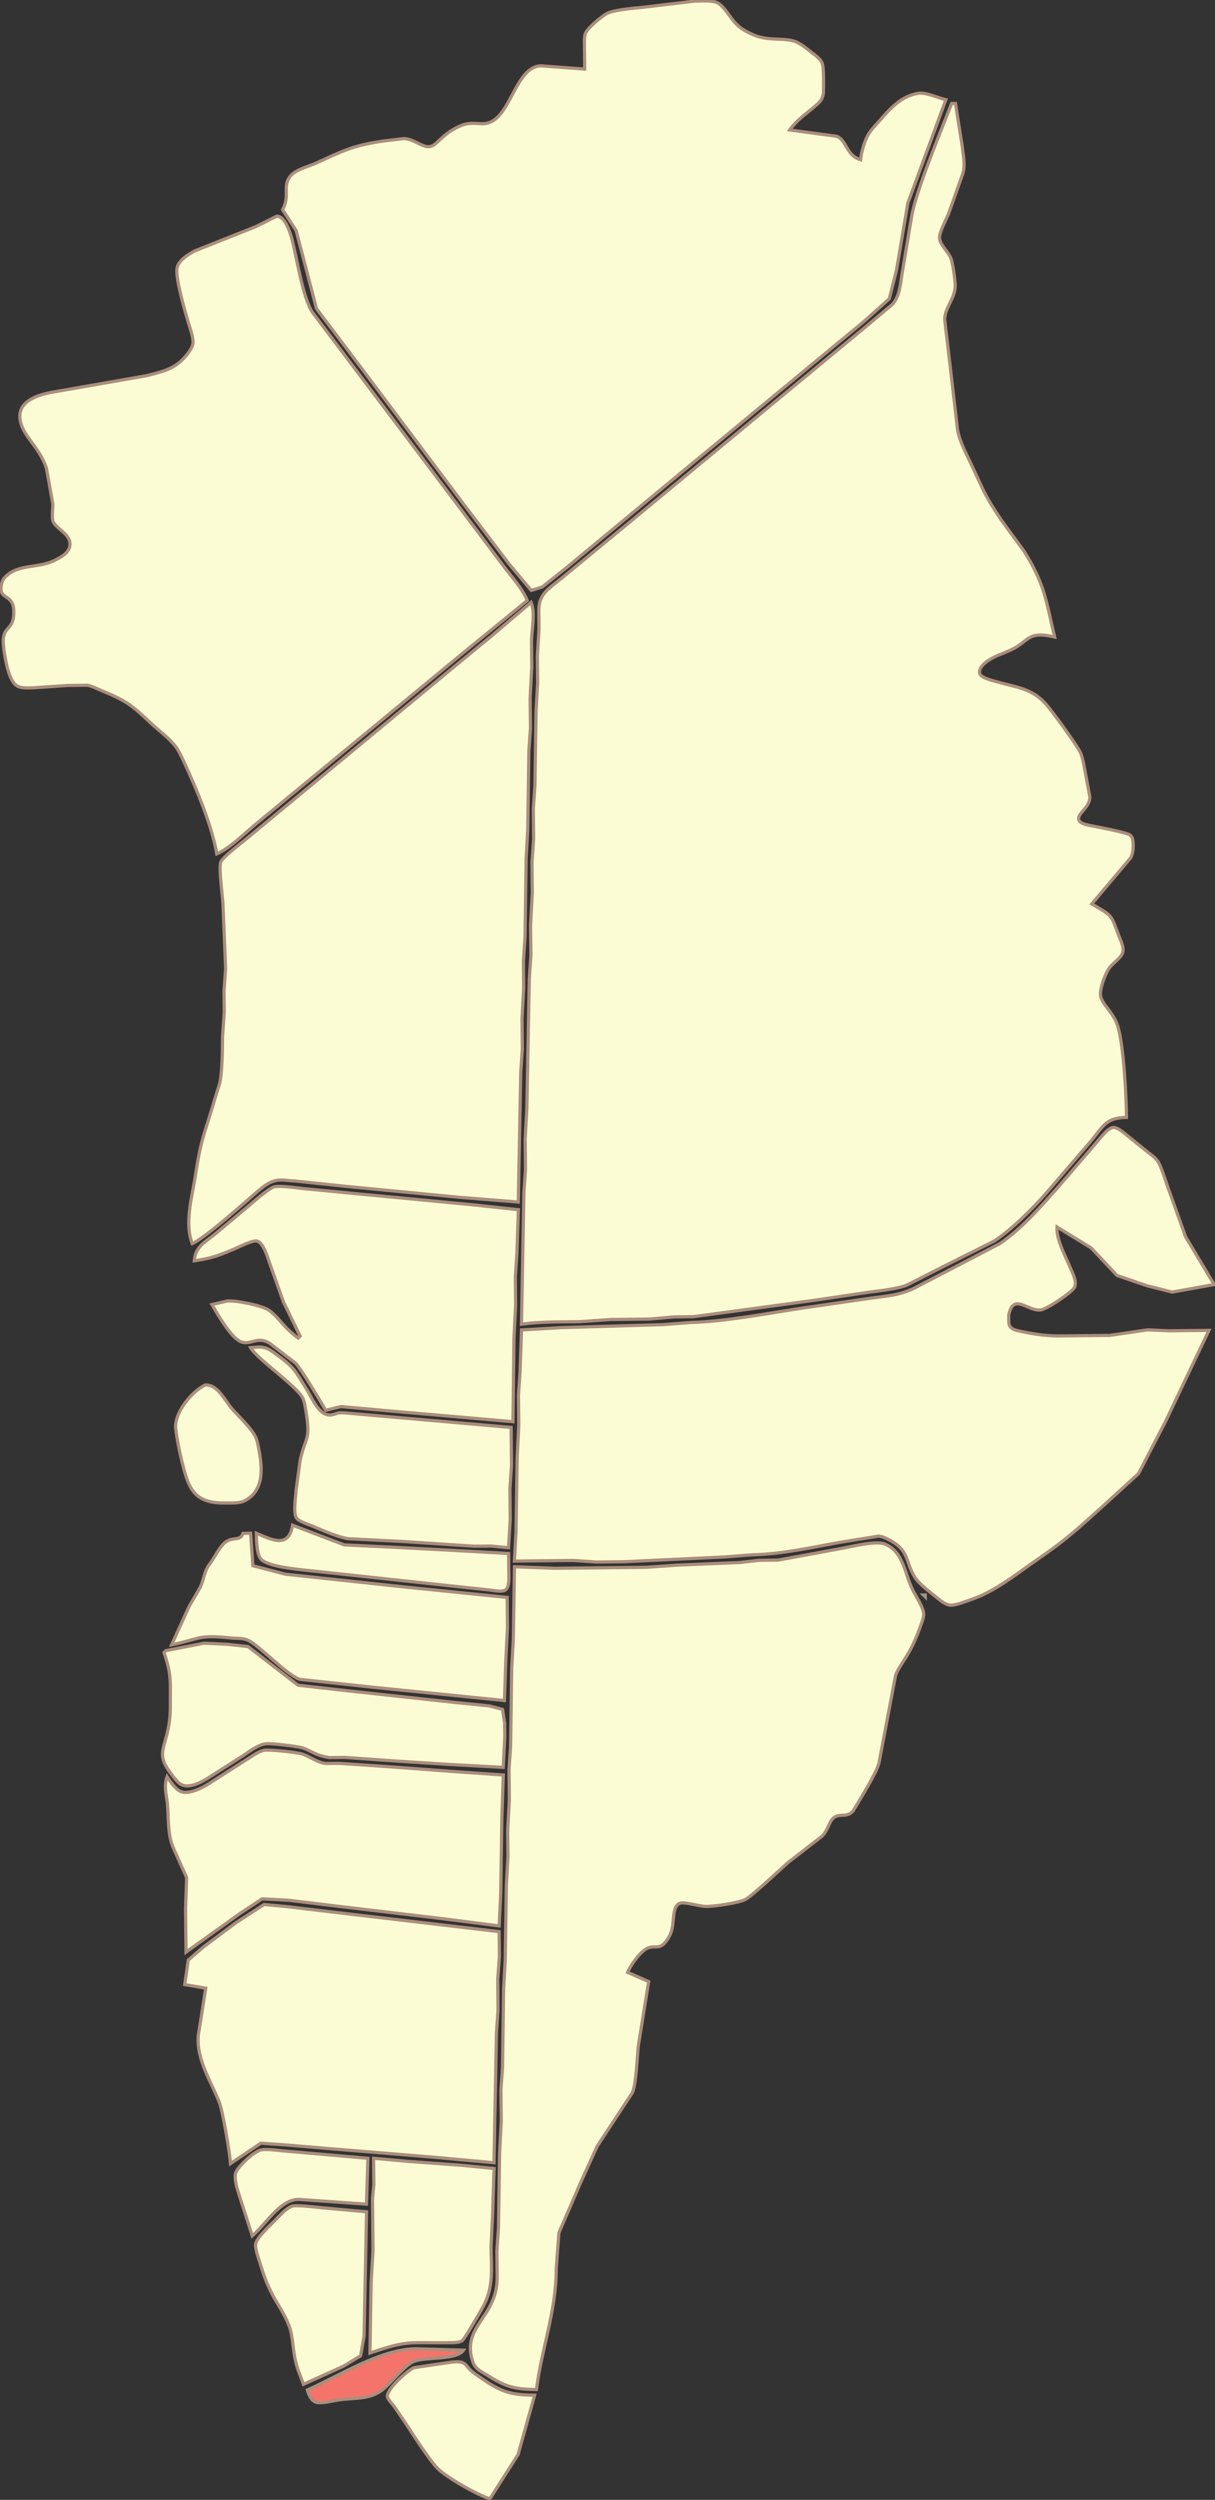
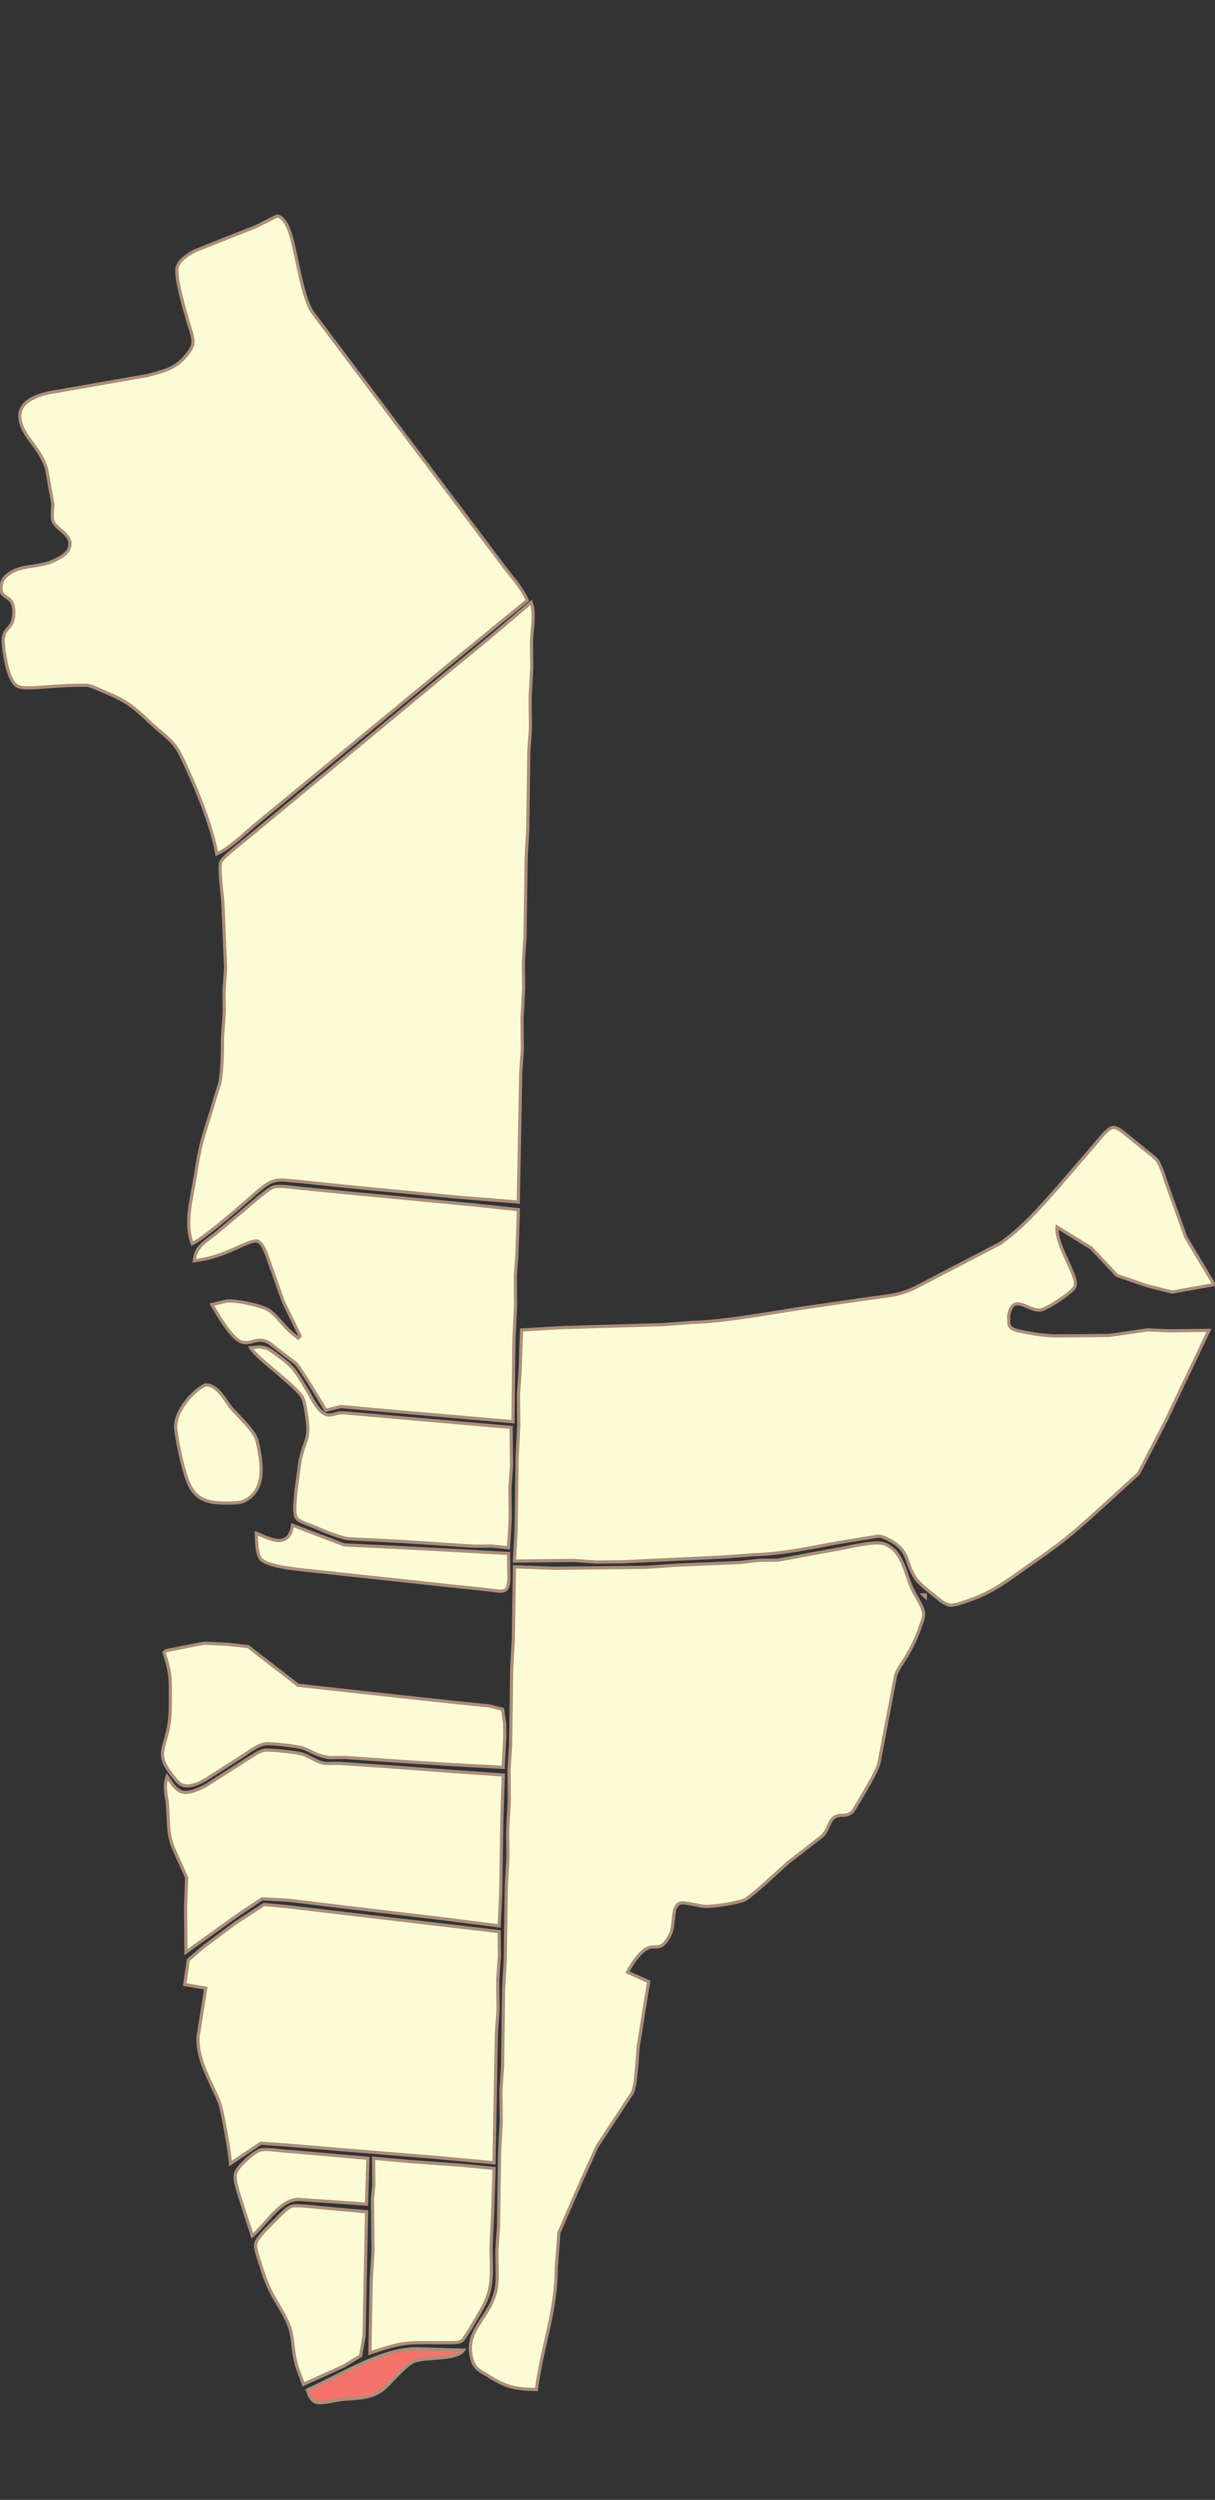
<svg xmlns="http://www.w3.org/2000/svg" width="1009" height="2076">
  <rect width="100%" height="100%" fill="#333333" stroke="none" />
  <defs>
    <style>
    path{stroke: #ab8e7c;stroke-width: 1}
    .m{fill: #fcfcd4}
    .s{fill: #f4746c}
    </style>
  </defs>
  <g transform="matrix(1.988,1.765,-1.765,1.988,-2278.013,-2064.95)">
-     <path class="m" d="M 1302.196,-98.918 C 1301.52,-99.673 1300.498,-100.72 1300.16,-101.669 C 1299.541,-103.418 1300.419,-109.037 1301.076,-110.808 C 1301.913,-113.064 1306.433,-117.783 1308.253,-119.763 C 1308.253,-119.763 1319.009,-131.875 1319.009,-131.875 C 1320.392,-133.137 1322.944,-135.765 1324.679,-136.196 C 1326.872,-136.734 1330.192,-135.559 1332.461,-135.249 C 1335.129,-134.891 1336.842,-135.292 1339.37,-136.055 C 1344.329,-137.548 1347.077,-141.602 1350.621,-143.181 C 1352.348,-143.95 1355.095,-144.001 1357.009,-144.127 C 1358.5,-144.223 1360.24,-144.48 1361.635,-143.821 C 1362.86,-143.242 1365.992,-139.584 1367.04,-138.393 C 1367.847,-137.466 1368.654,-136.603 1368.957,-135.373 C 1369.619,-132.68 1367.321,-126.966 1367.901,-121.461 C 1367.901,-121.461 1380.235,-129.771 1380.235,-129.771 C 1383.624,-130.864 1386.241,-127.223 1390.658,-129.215 C 1389.209,-131.186 1387.764,-134.191 1387.253,-136.593 C 1386.868,-138.402 1387.005,-140.161 1386.993,-141.994 C 1386.947,-147.177 1386.866,-152.691 1390.521,-156.891 C 1392.011,-158.604 1395.864,-159.69 1398.121,-160.94 C 1398.121,-160.94 1410.697,-128.868 1410.697,-128.868 C 1410.697,-128.868 1421.936,-110.88 1421.936,-110.88 C 1421.936,-110.88 1426.193,-102.696 1426.193,-102.696 C 1426.193,-102.696 1424.993,-92.237 1424.993,-92.237 C 1424.993,-92.237 1422.161,-74.05 1422.161,-74.05 C 1422.161,-74.05 1412.537,-11.857 1412.537,-11.857 C 1412.537,-11.857 1406.581,26.857 1406.581,26.857 C 1406.581,26.857 1404.904,36.55 1404.904,36.55 C 1404.904,36.55 1403.053,39.685 1403.053,39.685 C 1403.053,39.685 1392.543,38.145 1392.543,38.145 C 1392.543,38.145 1367.757,33.247 1367.757,33.247 C 1367.757,33.247 1316.977,22.935 1316.977,22.935 C 1316.977,22.935 1294.435,18.417 1294.435,18.417 C 1294.435,18.417 1273.494,4.396 1273.494,4.396 C 1273.494,4.396 1265.999,2.337 1265.999,2.337 C 1264.823,-2.724 1260.908,-3.038 1260.833,-7.294 C 1260.79,-9.944 1263.119,-13.11 1264.212,-15.616 C 1267.894,-24.066 1269.167,-27.314 1275.226,-34.546 C 1275.226,-34.546 1279.605,-39.483 1279.605,-39.483 C 1281.891,-41.331 1285.722,-41.27 1287.107,-42.752 C 1288.93,-44.71 1287.348,-47.769 1289.974,-53.797 C 1291.796,-57.985 1294.73,-58.141 1296.231,-60.951 C 1299.657,-67.375 1290.917,-79.384 1296.449,-84.835 C 1296.449,-84.835 1307.404,-93.175 1307.404,-93.175 C 1307.404,-93.175 1302.196,-98.918 1302.196,-98.918 z" />
-     <path class="m" d="M 1401.131,-162.059 C 1401.131,-162.059 1411.839,-153.251 1411.839,-153.251 C 1414.026,-151.177 1416.111,-149.943 1417.448,-147.066 C 1417.448,-147.066 1422.463,-134.706 1422.463,-134.706 C 1423.005,-133.008 1424.1,-128.711 1425.163,-127.494 C 1426.687,-125.751 1429.608,-126.081 1432.133,-124.957 C 1433.426,-124.383 1437.657,-120.747 1438.691,-119.633 C 1441.603,-116.493 1440.838,-112.506 1443.371,-109.384 C 1443.371,-109.384 1454.126,-99.814 1454.126,-99.814 C 1454.126,-99.814 1469.329,-86.226 1469.329,-86.226 C 1472.119,-83.957 1476.856,-82.231 1480.206,-80.792 C 1488.751,-77.131 1489.046,-76.61 1498.624,-74.145 C 1498.624,-74.145 1510.097,-71.667 1510.097,-71.667 C 1521.777,-68.224 1525.249,-64.803 1534.956,-57.978 C 1528.124,-54.263 1529.494,-52.486 1528.127,-47.752 C 1527.609,-45.97 1526.296,-43.556 1525.467,-41.806 C 1524.615,-40.003 1522.888,-35.426 1525.031,-33.923 C 1526.239,-33.079 1529.791,-35.084 1531.028,-35.674 C 1536.445,-38.259 1540.016,-41.094 1546.315,-40.558 C 1549.124,-40.32 1562.827,-37.327 1565.142,-36.239 C 1567.049,-35.343 1570.21,-32.638 1572.072,-31.251 C 1572.072,-31.251 1576.371,-27.903 1576.371,-27.903 C 1578.617,-25.302 1576.767,-21.652 1578.43,-20.35 C 1579.593,-19.441 1582.059,-21.161 1583.097,-21.756 C 1584.752,-22.71 1592.382,-27.294 1593.665,-27.353 C 1594.655,-27.398 1595.212,-26.881 1595.891,-26.248 C 1597.041,-25.166 1598.109,-23.767 1598.523,-22.226 C 1598.523,-22.226 1598.997,-3.333 1598.997,-3.333 C 1606.566,-4.779 1605.379,-4.942 1612.015,-1.451 C 1613.505,-0.669 1615.742,0.137 1616.373,1.811 C 1616.961,3.347 1616.299,5.831 1616.349,7.573 C 1616.416,9.751 1618.369,14.799 1620.025,16.244 C 1622.111,18.056 1626.579,17.506 1630.332,19.78 C 1635.77,23.069 1646.834,34.33 1651.378,39.341 C 1646.472,43.821 1647.852,46.338 1648.005,52.865 C 1648.005,52.865 1648.321,73.51 1648.321,73.51 C 1648.425,79.777 1647.782,89.715 1646.11,95.684 C 1646.11,95.684 1639.952,111.09 1639.952,111.09 C 1639.952,111.09 1634.84,124.098 1634.84,124.098 C 1633.552,126.779 1629.486,131.263 1627.405,133.657 C 1627.405,133.657 1616.187,147.033 1616.187,147.033 C 1616.187,147.033 1591.505,175.75 1591.505,175.75 C 1591.505,175.75 1587.086,179.756 1587.086,179.756 C 1587.086,179.756 1581.743,185.406 1581.743,185.406 C 1581.743,185.406 1572.907,193.418 1572.907,193.418 C 1572.907,193.418 1565.796,200.671 1565.796,200.671 C 1561.346,204.722 1556.84,208.534 1552.942,213.131 C 1552.942,213.131 1526.182,181.844 1526.182,181.844 C 1526.182,181.844 1521.799,176.158 1521.799,176.158 C 1521.799,176.158 1515.389,169.088 1515.389,169.088 C 1515.389,169.088 1509.438,161.602 1509.438,161.602 C 1509.438,161.602 1483.08,130.757 1483.08,130.757 C 1483.08,130.757 1478.696,125.07 1478.696,125.07 C 1478.696,125.07 1472.286,118.001 1472.286,118.001 C 1472.286,118.001 1465.953,110.057 1465.953,110.057 C 1465.953,110.057 1459.543,102.988 1459.543,102.988 C 1459.543,102.988 1455.177,97.286 1455.177,97.286 C 1455.177,97.286 1448.767,90.216 1448.767,90.216 C 1448.767,90.216 1444.384,84.53 1444.384,84.53 C 1444.384,84.53 1429.201,66.898 1429.201,66.898 C 1429.201,66.898 1423.634,59.87 1423.634,59.87 C 1423.634,59.87 1418.025,53.684 1418.025,53.684 C 1418.025,53.684 1412.858,47.098 1412.858,47.098 C 1412.858,47.098 1408.852,42.68 1408.852,42.68 C 1405.445,38.781 1406.855,35.417 1407.588,30.631 C 1407.588,30.631 1411.746,4.14 1411.746,4.14 C 1411.746,4.14 1421.807,-61.122 1421.807,-61.122 C 1421.807,-61.122 1426.282,-89.928 1426.282,-89.928 C 1426.282,-89.928 1428.077,-102.03 1428.077,-102.03 C 1428.09,-105.479 1425.794,-108.357 1424.009,-111.15 C 1424.009,-111.15 1414.35,-126.545 1414.35,-126.545 C 1410.008,-133.508 1403.468,-152.592 1400.248,-161.258 C 1400.248,-161.258 1401.131,-162.059 1401.131,-162.059 z" />
    <path class="m" d="M 1363.037,154.265 C 1360.745,153.211 1354.809,150.446 1352.666,149.983 C 1349.202,149.227 1345.142,149.712 1341.551,149.587 C 1333.019,149.296 1331.079,149.59 1323.088,152.311 C 1321.783,152.754 1320.068,153.206 1318.946,153.958 C 1318.946,153.958 1314.527,157.964 1314.527,157.964 C 1314.527,157.964 1306.987,165.63 1306.987,165.63 C 1305.956,166.606 1304.175,168.398 1302.778,168.633 C 1299.526,169.184 1294.598,164.885 1292.175,162.968 C 1291.378,162.08 1289.86,161.001 1289.386,159.893 C 1287.644,157.181 1290.186,155.963 1286.561,151.956 C 1282.587,147.573 1280.757,152.622 1278.141,148.344 C 1277.625,147.499 1277.31,146.779 1277.355,145.772 C 1277.613,139.717 1283.378,136.921 1285.547,131.331 C 1286.359,129.243 1287.392,126.511 1285.701,124.557 C 1283.583,122.106 1279.554,123.851 1277.012,122.743 C 1275.818,122.119 1274.443,119.936 1273.422,118.784 C 1273.422,118.784 1264.41,111.66 1264.41,111.66 C 1257.76,107.931 1252.134,109.273 1247.994,105.613 C 1243.387,101.545 1248.032,95.08 1251.028,91.485 C 1251.028,91.485 1268.693,69.236 1268.693,69.236 C 1271.299,65.335 1273.703,62.198 1273.728,57.288 C 1273.733,55.883 1273.628,53.635 1272.941,52.398 C 1272.123,50.91 1269.106,49.314 1267.606,48.38 C 1264.525,46.455 1255.162,40.631 1253.456,37.871 C 1252.141,35.737 1253.259,32.22 1254.08,30.035 C 1254.08,30.035 1263.278,11.767 1263.278,11.767 C 1263.278,11.767 1265.967,5.046 1265.967,5.046 C 1267.863,3.327 1272.331,5.982 1274.049,7.113 C 1279.094,10.421 1289.163,18.906 1294.335,20.118 C 1294.335,20.118 1324.836,26.275 1324.836,26.275 C 1324.836,26.275 1368.424,35.057 1368.424,35.057 C 1368.424,35.057 1391.632,39.777 1391.632,39.777 C 1395.637,40.581 1400.595,41.077 1404.198,42.874 C 1404.198,42.874 1399.709,70.776 1399.709,70.776 C 1399.709,70.776 1390.87,127.619 1390.87,127.619 C 1390.87,127.619 1387.079,151.852 1387.079,151.852 C 1386.429,156.329 1386.072,162.426 1384.22,166.456 C 1378.762,162.026 1369.484,157.219 1363.037,154.265 z" />
    <path class="m" d="M 1413.895,51.793 C 1413.895,51.793 1419.103,57.537 1419.103,57.537 C 1419.103,57.537 1425.054,65.023 1425.054,65.023 C 1425.054,65.023 1431.464,72.092 1431.464,72.092 C 1431.464,72.092 1435.847,77.779 1435.847,77.779 C 1435.847,77.779 1451.831,96.294 1451.831,96.294 C 1451.831,96.294 1457.399,103.322 1457.399,103.322 C 1457.399,103.322 1473.382,121.838 1473.382,121.838 C 1473.382,121.838 1478.149,127.982 1478.149,127.982 C 1478.149,127.982 1483.757,134.168 1483.757,134.168 C 1483.757,134.168 1489.708,141.654 1489.708,141.654 C 1489.708,141.654 1496.118,148.723 1496.118,148.723 C 1496.118,148.723 1500.501,154.41 1500.501,154.41 C 1500.501,154.41 1526.86,185.255 1526.86,185.255 C 1526.86,185.255 1512.03,196.424 1512.03,196.424 C 1512.03,196.424 1483.43,217.269 1483.43,217.269 C 1483.43,217.269 1470.247,226.703 1470.247,226.703 C 1468.652,228.052 1466.408,229.209 1465.387,231.109 C 1464.004,233.136 1463.631,237.822 1463.308,240.36 C 1462.725,244.955 1460.922,259.109 1459.32,262.599 C 1453.182,259.372 1449.824,252.072 1446.146,246.365 C 1439.353,235.828 1439.861,235.287 1434.765,224.482 C 1434.765,224.482 1432.436,219.347 1432.436,219.347 C 1430.618,216.125 1426.101,210.931 1423.564,208.071 C 1423.564,208.071 1418.815,201.91 1418.815,201.91 C 1418.815,201.91 1414.408,197.05 1414.408,197.05 C 1414.408,197.05 1410.025,191.363 1410.025,191.363 C 1410.025,191.363 1395.944,176.758 1395.944,176.758 C 1394.278,175.072 1387.349,169.214 1386.823,167.453 C 1386.322,165.774 1387.637,159.348 1387.943,157.244 C 1387.943,157.244 1391.928,131.45 1391.928,131.45 C 1391.928,131.45 1400.343,76.802 1400.343,76.802 C 1400.343,76.802 1403.195,58.638 1403.195,58.638 C 1403.195,58.638 1405.482,42.515 1405.482,42.515 C 1408.83,44.156 1411.325,48.931 1413.895,51.793 z" />
    <path class="m" d="M 1563.022,205.602 C 1563.022,205.602 1586.038,183.927 1586.038,183.927 C 1586.038,183.927 1592.265,177.476 1592.265,177.476 C 1599.779,170.501 1608.352,159.33 1615.138,151.204 C 1615.138,151.204 1629.101,134.639 1629.101,134.639 C 1632.466,130.67 1635.161,128.146 1637.236,123.189 C 1637.236,123.189 1647.976,95.078 1647.976,95.078 C 1650.023,86.814 1649.856,78.133 1649.863,69.697 C 1649.863,69.697 1649.583,51.434 1649.583,51.434 C 1649.562,49.787 1649.182,45.558 1650.378,44.418 C 1651.259,43.578 1653.157,43.54 1654.313,43.466 C 1654.313,43.466 1663.585,43.037 1663.585,43.037 C 1665.021,42.951 1666.368,42.776 1667.8,43.104 C 1669.449,43.484 1673.398,45.886 1675.078,46.833 C 1675.078,46.833 1690.035,55.009 1690.035,55.009 C 1690.035,55.009 1706.515,60.193 1706.515,60.193 C 1706.515,60.193 1698.293,70.66 1698.293,70.66 C 1698.293,70.66 1691.183,74.361 1691.183,74.361 C 1691.183,74.361 1681.946,78.229 1681.946,78.229 C 1681.946,78.229 1670.234,77.158 1670.234,77.158 C 1670.234,77.158 1657.866,79.348 1657.866,79.348 C 1660.25,82.484 1666.139,84.486 1669.772,86.264 C 1671.29,87.005 1673.993,88.024 1674.485,89.784 C 1674.966,91.521 1672.505,100.741 1671.268,102.12 C 1668.491,105.21 1661.17,103.636 1664.905,109.992 C 1664.905,109.992 1666.391,111.631 1666.391,111.631 C 1667.774,113.058 1669.326,112.222 1670.811,111.383 C 1674.285,109.425 1677.746,107.204 1680.733,104.568 C 1680.733,104.568 1688.686,97.356 1688.686,97.356 C 1688.686,97.356 1692.663,93.751 1692.663,93.751 C 1692.663,93.751 1700.414,84.541 1700.414,84.541 C 1700.414,84.541 1705.526,80.412 1705.526,80.412 C 1705.526,80.412 1714.804,71.999 1714.804,71.999 C 1714.804,71.999 1723.48,101.972 1723.48,101.972 C 1723.48,101.972 1728.057,120.026 1728.057,120.026 C 1728.057,120.026 1726.62,133.864 1726.62,133.864 C 1725.279,145.748 1725.007,149.923 1722.099,161.73 C 1720.229,169.319 1718.979,177.352 1715.089,184.188 C 1714.272,185.622 1712.609,188.973 1711.363,189.845 C 1709.92,190.864 1707.575,190.8 1705.861,190.881 C 1703.466,190.992 1699.756,191.313 1697.526,190.71 C 1691.901,189.185 1690.738,185.602 1683.974,187.155 C 1682.646,187.457 1681.322,187.755 1680.245,188.627 C 1680.245,188.627 1672.726,197.844 1672.726,197.844 C 1666.957,205.12 1661.654,212.634 1654.838,218.959 C 1654.838,218.959 1648.611,225.411 1648.611,225.411 C 1648.611,225.411 1625.979,247.51 1625.979,247.51 C 1625.979,247.51 1619.793,253.119 1619.793,253.119 C 1619.793,253.119 1614.107,257.502 1614.107,257.502 C 1614.107,257.502 1600.41,269.921 1600.41,269.921 C 1600.41,269.921 1594.843,262.893 1594.843,262.893 C 1594.843,262.893 1579.66,245.261 1579.66,245.261 C 1579.66,245.261 1573.309,237.334 1573.309,237.334 C 1573.309,237.334 1566.899,230.264 1566.899,230.264 C 1566.899,230.264 1562.516,224.578 1562.516,224.578 C 1562.516,224.578 1554.144,214.457 1554.144,214.457 C 1554.144,214.457 1563.022,205.602 1563.022,205.602 z" />
    <path class="m" d="M 1462.667,255.635 C 1462.667,255.635 1464.48,243.428 1464.48,243.428 C 1464.87,240.981 1465.578,234.269 1466.608,232.457 C 1467.458,230.97 1472.007,227.996 1473.616,226.867 C 1473.616,226.867 1487.189,216.975 1487.189,216.975 C 1487.189,216.975 1516.725,195.387 1516.725,195.387 C 1516.725,195.387 1528.463,187.022 1528.463,187.022 C 1528.463,187.022 1537.235,197.585 1537.235,197.585 C 1537.235,197.585 1541.618,203.272 1541.618,203.272 C 1541.618,203.272 1547.628,209.899 1547.628,209.899 C 1547.628,209.899 1553.979,217.827 1553.979,217.827 C 1553.979,217.827 1571.165,237.668 1571.165,237.668 C 1571.165,237.668 1540.862,260.186 1540.862,260.186 C 1540.862,260.186 1527.843,269.801 1527.843,269.801 C 1527.843,269.801 1525.061,273.836 1525.061,273.836 C 1522.224,272.883 1510.696,269.279 1508.37,269.085 C 1508.37,269.085 1498.054,269.8 1498.054,269.8 C 1493.509,270.621 1494.198,274.231 1491.058,275.403 C 1487.948,276.564 1479.84,273.837 1476.558,272.731 C 1476.558,272.731 1479.38,268.739 1479.38,268.739 C 1481.272,266.742 1488.506,262.493 1491.187,262.228 C 1495.057,261.843 1498.127,263.293 1503.652,262.656 C 1503.652,262.656 1503.693,261.813 1503.693,261.813 C 1503.693,261.813 1492.704,257.286 1492.704,257.286 C 1492.704,257.286 1481.652,251.205 1481.652,251.205 C 1479.894,250.279 1475.678,247.485 1473.872,248.574 C 1472.623,249.337 1471.181,253.1 1470.516,254.524 C 1468.144,259.597 1467.016,261.843 1463.367,266.174 C 1460.692,262.691 1461.964,259.726 1462.667,255.635 z" />
    <path class="m" d="M 1497.63,271.996 C 1498.728,271.299 1500.309,271.186 1501.607,271.055 C 1509.045,270.308 1509.393,270.879 1516.32,272.906 C 1519.388,273.804 1524.971,276.72 1527.36,273.708 C 1528.534,272.233 1528.015,272.068 1530.069,270.48 C 1530.069,270.48 1571.925,239.394 1571.925,239.394 C 1571.925,239.394 1579.937,248.231 1579.937,248.231 C 1579.937,248.231 1584.321,253.917 1584.321,253.917 C 1584.321,253.917 1590.731,260.986 1590.731,260.986 C 1590.731,260.986 1596.281,268.03 1596.281,268.03 C 1596.281,268.03 1591.903,271.194 1591.903,271.194 C 1591.903,271.194 1587.927,274.8 1587.927,274.8 C 1587.927,274.8 1569.972,288.738 1569.972,288.738 C 1569.972,288.738 1556.915,299.2 1556.915,299.2 C 1553.694,301.179 1549.333,302.469 1545.732,303.736 C 1544.469,304.181 1541.801,305.377 1540.609,305.065 C 1538.862,304.79 1535.639,299.806 1534.479,298.305 C 1534.479,298.305 1529.442,290.796 1529.442,290.796 C 1525.645,283.83 1527.793,284.032 1520.924,278.393 C 1519.861,277.521 1518.182,276.097 1516.916,275.659 C 1512.842,274.256 1498.141,276.05 1494.537,274.801 C 1495.438,273.912 1496.448,272.513 1497.63,271.996 z" />
    <path class="m" d="M 1503.091,292.953 C 1506.151,293.31 1511.772,293.47 1514.455,294.725 C 1515.64,295.277 1517.381,296.7 1518.446,297.546 C 1522.82,301.011 1527.252,305.712 1524.884,311.82 C 1524.227,313.511 1521.823,315.441 1520.433,316.678 C 1513.195,323.08 1508.868,320.208 1502.062,315.623 C 1500.317,314.444 1494.185,309.884 1493.094,308.458 C 1490.184,304.664 1489.947,297.263 1491.649,292.925 C 1494.456,290.107 1499.581,292.545 1503.091,292.953 z" />
    <path class="m" d="M 1557.326,301.428 C 1557.326,301.428 1569.88,291.301 1569.88,291.301 C 1569.88,291.301 1583.904,280.13 1583.904,280.13 C 1583.904,280.13 1597.482,269.356 1597.482,269.356 C 1597.482,269.356 1601.489,273.774 1601.489,273.774 C 1602.462,274.848 1604.605,276.882 1604.333,278.456 C 1604.085,279.745 1601.746,281.02 1600.684,281.766 C 1600.684,281.766 1590.428,289.101 1590.428,289.101 C 1590.428,289.101 1556.175,313.477 1556.175,313.477 C 1552.949,315.718 1544.825,322.038 1541.066,322.057 C 1538.963,322.064 1535.72,318.435 1534.353,316.936 C 1538.931,315.37 1545.282,313.975 1541.146,307.557 C 1541.146,307.557 1557.326,301.428 1557.326,301.428 z" />
-     <path class="m" d="M 1533.028,318.138 C 1533.028,318.138 1540.281,325.249 1540.281,325.249 C 1540.281,325.249 1549.647,320.484 1549.647,320.484 C 1549.647,320.484 1580.94,298.171 1580.94,298.171 C 1580.94,298.171 1606.255,279.918 1606.255,279.918 C 1606.255,279.918 1612.665,286.988 1612.665,286.988 C 1612.665,286.988 1618.633,294.458 1618.633,294.458 C 1618.633,294.458 1627.005,304.578 1627.005,304.578 C 1627.005,304.578 1593.426,328.811 1593.426,328.811 C 1593.426,328.811 1574.83,342.042 1574.83,342.042 C 1571.089,343.759 1558.058,342.564 1554.571,343.673 C 1552.868,344.219 1551.547,345.683 1550.09,346.722 C 1541.801,352.612 1543.211,353.129 1537.708,360.591 C 1537.708,360.591 1533.835,348 1533.835,348 C 1533.835,348 1532.462,341.194 1532.462,341.194 C 1531.768,338.804 1530.047,336.533 1529.875,334.08 C 1529.686,331.305 1528.379,327.414 1529.092,325.004 C 1529.826,322.511 1532.302,322.017 1531.261,319.741 C 1531.261,319.741 1533.028,318.138 1533.028,318.138 z" />
    <path class="m" d="M 1611.291,263.275 C 1611.291,263.275 1632.499,244.045 1632.499,244.045 C 1632.499,244.045 1639.609,236.793 1639.609,236.793 C 1639.609,236.793 1653.347,223.531 1653.347,223.531 C 1653.347,223.531 1657.349,219.065 1657.349,219.065 C 1657.349,219.065 1661.767,215.059 1661.767,215.059 C 1661.767,215.059 1674.06,199.316 1674.06,199.316 C 1676.126,196.702 1680.488,190.21 1683.353,189.143 C 1689.37,186.891 1694.505,192.234 1699.867,194.232 C 1701.786,194.946 1705.691,195.994 1707.007,197.418 C 1707.869,198.351 1708.437,200.123 1708.923,201.316 C 1712.588,210.287 1711.715,214.082 1713.177,217.586 C 1713.177,217.586 1727.528,241.608 1727.528,241.608 C 1728.672,244.113 1729.511,248.545 1730.095,251.356 C 1730.095,251.356 1731.353,258.017 1731.353,258.017 C 1731.378,261.215 1728.482,261.208 1728.21,263.918 C 1728.028,265.75 1729.428,267.516 1729.347,270.295 C 1729.347,270.295 1726.901,283.341 1726.901,283.341 C 1726.454,286.781 1725.395,298.852 1724.52,301.135 C 1723.688,303.29 1718.459,309.528 1716.587,311.033 C 1715.023,312.282 1710.958,314.157 1710.161,315.355 C 1708.448,317.906 1713.104,321.22 1714.16,324.578 C 1714.639,326.1 1715.142,328.493 1714.207,329.904 C 1713.551,330.902 1712.249,331.358 1711.652,333.107 C 1710.835,335.482 1711.385,340.136 1712.13,342.52 C 1712.13,342.52 1718.993,340.323 1718.993,340.323 C 1718.993,340.323 1730.038,357.681 1730.038,357.681 C 1732.046,360.401 1737.274,366.779 1738.217,369.586 C 1738.217,369.586 1741.115,389.501 1741.115,389.501 C 1741.115,389.501 1744.808,401.45 1744.808,401.45 C 1744.808,401.45 1750.103,417.58 1750.103,417.58 C 1750.103,417.58 1756.995,426.628 1756.995,426.628 C 1765.624,436.242 1770.145,448.358 1777.374,458.87 C 1772.383,463.203 1769.888,464.58 1763.4,465.656 C 1760.974,466.061 1758.877,466.875 1756.62,465.54 C 1746.586,459.623 1753.309,450.114 1744.919,440.799 C 1744.919,440.799 1739.31,434.613 1739.31,434.613 C 1739.31,434.613 1734.926,428.927 1734.926,428.927 C 1734.926,428.927 1719.744,411.295 1719.744,411.295 C 1719.744,411.295 1713.393,403.367 1713.393,403.367 C 1713.393,403.367 1706.983,396.298 1706.983,396.298 C 1706.983,396.298 1702.6,390.611 1702.6,390.611 C 1702.6,390.611 1686.616,372.096 1686.616,372.096 C 1686.616,372.096 1681.048,365.068 1681.048,365.068 C 1681.048,365.068 1665.866,347.436 1665.866,347.436 C 1665.866,347.436 1660.298,340.408 1660.298,340.408 C 1660.298,340.408 1654.689,334.222 1654.689,334.222 C 1654.689,334.222 1648.739,326.736 1648.739,326.736 C 1648.739,326.736 1642.329,319.667 1642.329,319.667 C 1642.329,319.667 1637.945,313.98 1637.945,313.98 C 1637.945,313.98 1621.962,295.465 1621.962,295.465 C 1621.962,295.465 1616.394,288.437 1616.394,288.437 C 1616.394,288.437 1601.612,271.247 1601.612,271.247 C 1601.612,271.247 1611.291,263.275 1611.291,263.275 z" />
    <path class="m" d="M 1544.942,353.475 C 1544.942,353.475 1550.521,348.972 1550.521,348.972 C 1550.521,348.972 1555.906,345.144 1555.906,345.144 C 1555.906,345.144 1575.622,343.803 1575.622,343.803 C 1575.622,343.803 1588.877,334.449 1588.877,334.449 C 1588.877,334.449 1615.806,315.313 1615.806,315.313 C 1615.806,315.313 1624.56,308.985 1624.56,308.985 C 1624.56,308.985 1628.397,307.019 1628.397,307.019 C 1628.397,307.019 1631.812,309.88 1631.812,309.88 C 1631.812,309.88 1634.617,312.973 1634.617,312.973 C 1634.617,312.973 1640.585,320.443 1640.585,320.443 C 1640.585,320.443 1627.481,330.852 1627.481,330.852 C 1627.481,330.852 1614.75,340.785 1614.75,340.785 C 1614.75,340.785 1601.469,351 1601.469,351 C 1601.469,351 1597.935,354.205 1597.935,354.205 C 1594.149,356.671 1592.208,356.386 1589.654,357.503 C 1588.122,358.175 1581.366,362.924 1580.31,364.067 C 1578.611,365.897 1578.055,369.155 1577.416,371.53 C 1577.416,371.53 1573.772,384.382 1573.772,384.382 C 1572.961,386.977 1571.424,391.125 1568.251,391.345 C 1567.336,391.41 1565.605,391.064 1564.663,390.895 C 1557.344,389.545 1557.754,387.129 1554.631,381.474 C 1553.347,379.153 1551.852,377.095 1550.086,375.13 C 1545.137,369.618 1544.14,367.72 1537.543,363.96 C 1537.543,363.96 1537.584,363.118 1537.584,363.118 C 1537.584,363.118 1544.942,353.475 1544.942,353.475 z" />
    <path class="m" d="M 1570.297,392.944 C 1572.704,392.154 1574.35,388.021 1575.058,385.801 C 1575.058,385.801 1579.084,371.595 1579.084,371.595 C 1579.616,369.882 1580.126,367.31 1581.234,365.975 C 1582.338,364.644 1589.321,359.657 1590.972,358.956 C 1593.477,357.901 1595.937,357.932 1598.285,356.367 C 1598.285,356.367 1601.378,353.562 1601.378,353.562 C 1601.378,353.562 1614.153,343.678 1614.153,343.678 C 1614.153,343.678 1629.863,331.703 1629.863,331.703 C 1629.863,331.703 1642.188,322.21 1642.188,322.21 C 1642.188,322.21 1650.96,332.773 1650.96,332.773 C 1650.96,332.773 1666.143,350.405 1666.143,350.405 C 1666.143,350.405 1672.511,358.317 1672.511,358.317 C 1672.511,358.317 1657.594,368.502 1657.594,368.502 C 1657.594,368.502 1630.441,387.39 1630.441,387.39 C 1630.441,387.39 1618.069,395.944 1618.069,395.944 C 1618.069,395.944 1611.519,401.15 1611.519,401.15 C 1611.519,401.15 1609.33,409.391 1609.33,409.391 C 1609.33,409.391 1604.797,429.377 1604.797,429.377 C 1604.797,429.377 1599.589,423.633 1599.589,423.633 C 1599.589,423.633 1595.583,419.215 1595.583,419.215 C 1595.583,419.215 1589.5,411.849 1589.5,411.849 C 1589.5,411.849 1580.006,407.577 1580.006,407.577 C 1575.635,405.349 1573.023,401.687 1569.599,398.496 C 1567.401,396.56 1565.093,395.134 1563.99,392.311 C 1565.862,392.786 1568.421,393.558 1570.297,392.944 z" />
    <path class="m" d="M 1606.984,430.759 C 1606.984,430.759 1607.802,424.576 1607.802,424.576 C 1607.802,424.576 1610.337,412.277 1610.337,412.277 C 1610.337,412.277 1613.159,402.071 1613.159,402.071 C 1613.159,402.071 1618.953,397.807 1618.953,397.807 C 1618.953,397.807 1630.807,389.57 1630.807,389.57 C 1630.807,389.57 1673.696,359.658 1673.696,359.658 C 1673.696,359.658 1678.904,365.402 1678.904,365.402 C 1678.904,365.402 1683.27,371.104 1683.27,371.104 C 1683.27,371.104 1689.679,378.174 1689.679,378.174 C 1689.679,378.174 1694.063,383.86 1694.063,383.86 C 1694.063,383.86 1720.422,414.706 1720.422,414.706 C 1720.422,414.706 1705.455,425.725 1705.455,425.725 C 1705.455,425.725 1680.067,444.784 1680.067,444.784 C 1680.067,444.784 1669.028,453.031 1669.028,453.031 C 1669.028,453.031 1661.903,458.492 1661.903,458.492 C 1661.903,458.492 1659.049,469.55 1659.049,469.55 C 1656.867,467.358 1646.321,458.879 1643.812,457.603 C 1637.373,454.32 1629.716,452.455 1625.04,446.446 C 1625.04,446.446 1616.889,433.71 1616.889,433.71 C 1616.889,433.71 1611.228,437.233 1611.228,437.233 C 1611.228,437.233 1606.984,430.759 1606.984,430.759 z" />
    <path class="m" d="M 1667.314,474.937 C 1665.793,474.014 1662.949,472.334 1662.222,470.706 C 1661.32,468.69 1662.055,461.856 1663.322,460.056 C 1664.425,458.485 1668.65,455.829 1670.33,454.467 C 1670.33,454.467 1690.059,439.822 1690.059,439.822 C 1690.059,439.822 1699.232,450.826 1699.232,450.826 C 1699.232,450.826 1682.634,463.598 1682.634,463.598 C 1677.982,467.212 1679.922,476.499 1679.133,481.933 C 1679.133,481.933 1667.314,474.937 1667.314,474.937 z" />
    <path class="m" d="M 1700.071,432.217 C 1700.071,432.217 1713.379,422.033 1713.379,422.033 C 1713.379,422.033 1721.623,416.031 1721.623,416.031 C 1721.623,416.031 1730.797,427.036 1730.797,427.036 C 1730.797,427.036 1737.166,434.947 1737.166,434.947 C 1741.908,440.196 1746.299,443.822 1747.838,451.033 C 1748.184,452.676 1750.115,461.89 1749.894,462.863 C 1749.6,464.128 1747.98,465.396 1747.035,466.253 C 1737.927,474.544 1737.129,473.859 1730.923,484.888 C 1730.923,484.888 1716.542,468.14 1716.542,468.14 C 1716.542,468.14 1710.248,460.16 1710.248,460.16 C 1710.248,460.16 1702.636,451.765 1702.636,451.765 C 1702.636,451.765 1699.431,448.231 1699.431,448.231 C 1699.431,448.231 1696.976,444.821 1696.976,444.821 C 1696.976,444.821 1691.367,438.636 1691.367,438.636 C 1691.367,438.636 1700.071,432.217 1700.071,432.217 z" />
    <path class="m" d="M 1713.845,501.179 C 1711.837,499.577 1708.935,496.678 1706.775,495.513 C 1700.436,492.091 1696.838,493.051 1686.971,486.902 C 1685.549,486.017 1682.249,484.34 1681.522,482.987 C 1680.546,481.174 1681.117,475.802 1681.23,473.591 C 1681.324,471.661 1681.307,468.384 1682.257,466.733 C 1682.904,465.608 1687.915,462.07 1689.261,461.139 C 1689.261,461.139 1700.835,452.593 1700.835,452.593 C 1700.835,452.593 1725.992,482.113 1725.992,482.113 C 1725.992,482.113 1729.307,487.456 1729.307,487.456 C 1729.307,487.456 1727.441,493.479 1727.441,493.479 C 1727.441,493.479 1721.869,505.979 1721.869,505.979 C 1718.612,504.199 1716.852,503.58 1713.845,501.179 z" />
-     <path class="s" d="M 1740.726,474.389 C 1740.726,474.389 1752.172,464.816 1752.172,464.816 C 1752.664,468.652 1744.796,474.039 1742.924,477.702 C 1741.709,480.091 1741.917,486.625 1741.645,489.609 C 1741.09,495.684 1736.771,498.175 1733.199,502.492 C 1732.122,503.791 1729.897,507.081 1728.436,507.601 C 1726.807,508.184 1725.314,507.283 1723.955,506.503 C 1728.557,496.396 1732.546,481.83 1740.726,474.389 z" />
-     <path class="m" d="M 1770.547,497.804 C 1767.067,497.554 1758.223,495.107 1754.519,494.086 C 1754.519,494.086 1747.66,492.327 1747.66,492.327 C 1746.647,492.134 1744.792,492.077 1744.017,491.427 C 1742.29,489.966 1743.278,481.076 1744.246,479.16 C 1744.246,479.16 1750.828,471.324 1750.828,471.324 C 1751.755,470.234 1753.225,468.329 1754.623,467.883 C 1756.017,467.44 1756.777,468.305 1759.881,467.946 C 1768.582,466.931 1771.476,466.376 1778.134,460.596 C 1778.134,460.596 1786.582,477.895 1786.582,477.895 C 1786.582,477.895 1789.164,494.07 1789.164,494.07 C 1785.523,495.746 1774.477,498.089 1770.547,497.804 z" />
+     <path class="s" d="M 1740.726,474.389 C 1740.726,474.389 1752.172,464.816 1752.172,464.816 C 1752.664,468.652 1744.796,474.039 1742.924,477.702 C 1741.709,480.091 1741.917,486.625 1741.645,489.609 C 1741.09,495.684 1736.771,498.175 1733.199,502.492 C 1732.122,503.791 1729.897,507.081 1728.436,507.601 C 1726.807,508.184 1725.314,507.283 1723.955,506.503 C 1728.557,496.396 1732.546,481.83 1740.726,474.389 " />
    <path d="M 1702.974,193.024 C 1702.974,193.024 1703.816,193.065 1703.816,193.065 C 1703.816,193.065 1703.416,192.623 1703.416,192.623 C 1703.416,192.623 1702.974,193.024 1702.974,193.024 z" />
  </g>
</svg>